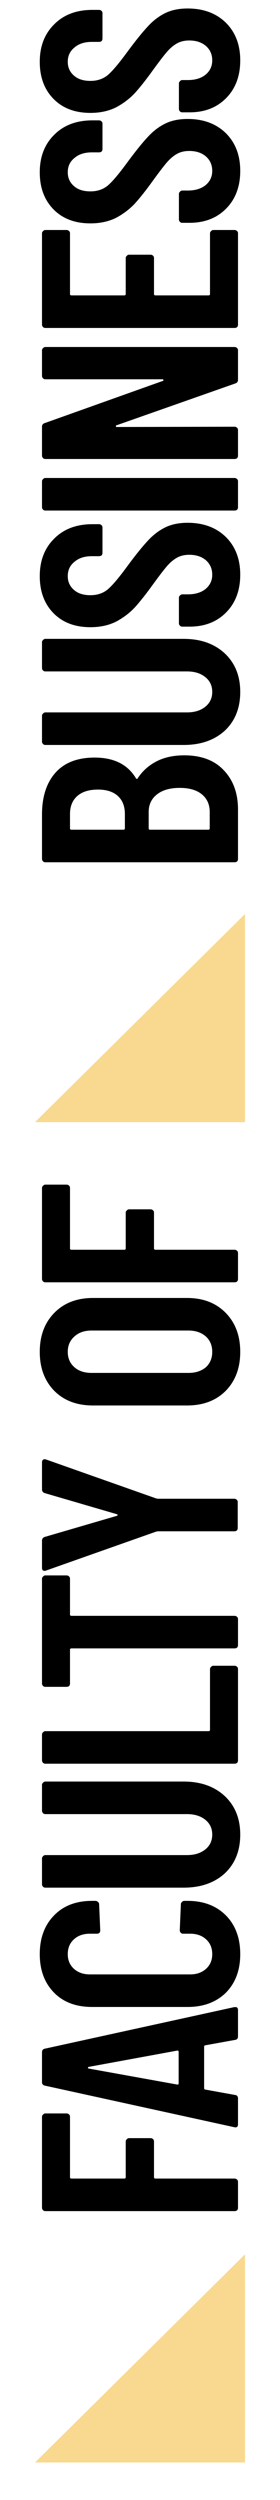
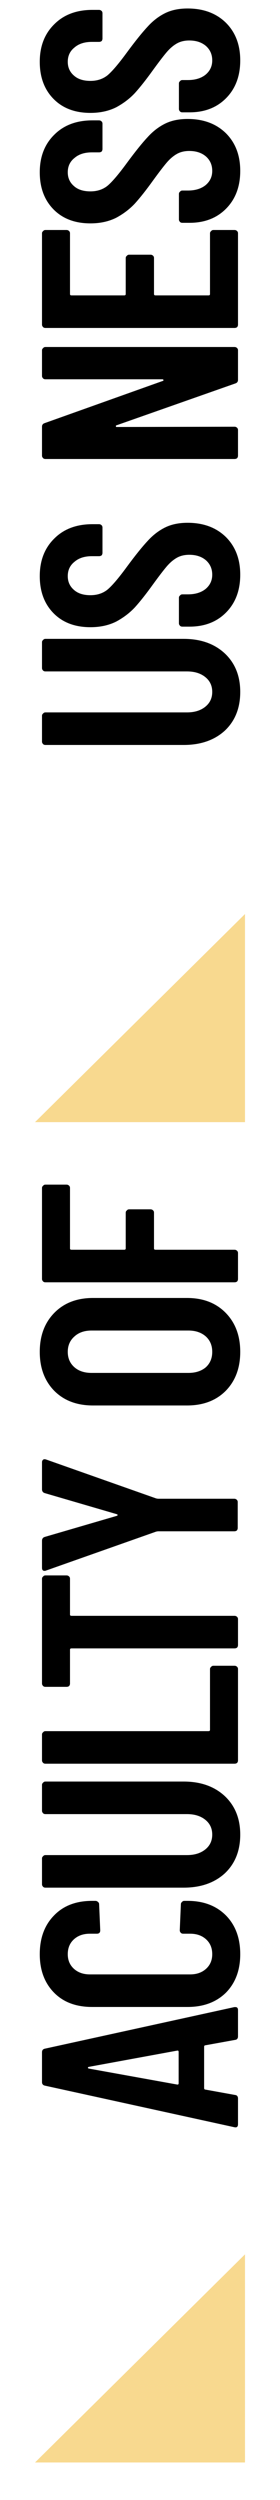
<svg xmlns="http://www.w3.org/2000/svg" width="160" height="1425" viewBox="0 0 160 1425" fill="none">
  <path d="M137.28 34.435C137.28 43.288 134.613 50.435 129.28 55.875C123.947 61.315 116.96 64.035 108.32 64.035L104.16 64.035C103.627 64.035 103.2 63.875 102.88 63.555C102.453 63.128 102.24 62.648 102.24 62.115L102.24 47.555C102.24 47.022 102.453 46.595 102.88 46.275C103.2 45.848 103.627 45.635 104.16 45.635L107.36 45.635C111.52 45.635 114.88 44.622 117.44 42.595C120 40.462 121.28 37.742 121.28 34.435C121.28 31.128 120.107 28.408 117.76 26.275C115.307 24.142 112.107 23.075 108.16 23.075C105.387 23.075 102.987 23.662 100.96 24.835C98.933 26.008 97.013 27.662 95.2 29.795C93.387 31.928 90.773 35.342 87.36 40.035C83.52 45.368 80.107 49.688 77.12 52.995C74.133 56.195 70.56 58.915 66.4 61.155C62.133 63.288 57.227 64.355 51.68 64.355C42.827 64.355 35.787 61.688 30.56 56.355C25.333 51.022 22.72 43.982 22.72 35.235C22.72 26.382 25.493 19.235 31.04 13.795C36.48 8.355 43.733 5.635 52.8 5.635L56.64 5.635C57.173 5.635 57.653 5.848 58.08 6.275C58.4 6.595 58.56 7.022 58.56 7.555L58.56 21.955C58.56 22.488 58.4 22.968 58.08 23.395C57.653 23.715 57.173 23.875 56.64 23.875L52.48 23.875C48.32 23.875 45.013 24.942 42.56 27.075C40 29.102 38.72 31.822 38.72 35.235C38.72 38.435 39.893 41.048 42.24 43.075C44.48 45.102 47.627 46.115 51.68 46.115C55.52 46.115 58.773 45.048 61.44 42.915C64.107 40.675 67.787 36.355 72.48 29.955C77.28 23.448 81.227 18.542 84.32 15.235C87.307 11.928 90.613 9.368 94.24 7.555C97.867 5.742 102.187 4.835 107.2 4.835C116.267 4.835 123.573 7.555 129.12 12.995C134.56 18.435 137.28 25.582 137.28 34.435Z" fill="black" />
  <path d="M137.28 97.41C137.28 106.263 134.613 113.41 129.28 118.85C123.947 124.29 116.96 127.01 108.32 127.01L104.16 127.01C103.627 127.01 103.2 126.85 102.88 126.53C102.453 126.103 102.24 125.623 102.24 125.09L102.24 110.53C102.24 109.997 102.453 109.57 102.88 109.25C103.2 108.823 103.627 108.61 104.16 108.61L107.36 108.61C111.52 108.61 114.88 107.597 117.44 105.57C120 103.437 121.28 100.717 121.28 97.41C121.28 94.103 120.107 91.383 117.76 89.25C115.307 87.117 112.107 86.05 108.16 86.05C105.387 86.05 102.987 86.637 100.96 87.81C98.933 88.983 97.013 90.637 95.2 92.77C93.387 94.903 90.773 98.317 87.36 103.01C83.52 108.343 80.107 112.663 77.12 115.97C74.133 119.17 70.56 121.89 66.4 124.13C62.133 126.263 57.227 127.33 51.68 127.33C42.827 127.33 35.787 124.663 30.56 119.33C25.333 113.997 22.72 106.957 22.72 98.21C22.72 89.357 25.493 82.21 31.04 76.77C36.48 71.33 43.733 68.61 52.8 68.61L56.64 68.61C57.173 68.61 57.653 68.823 58.08 69.25C58.4 69.57 58.56 69.997 58.56 70.53L58.56 84.93C58.56 85.463 58.4 85.943 58.08 86.37C57.653 86.69 57.173 86.85 56.64 86.85L52.48 86.85C48.32 86.85 45.013 87.917 42.56 90.05C40 92.077 38.72 94.797 38.72 98.21C38.72 101.41 39.893 104.023 42.24 106.05C44.48 108.077 47.627 109.09 51.68 109.09C55.52 109.09 58.773 108.023 61.44 105.89C64.107 103.65 67.787 99.33 72.48 92.93C77.28 86.423 81.227 81.517 84.32 78.21C87.307 74.903 90.613 72.343 94.24 70.53C97.867 68.717 102.187 67.81 107.2 67.81C116.267 67.81 123.573 70.53 129.12 75.97C134.56 81.41 137.28 88.557 137.28 97.41Z" fill="black" />
  <path d="M38.08 131.101C38.613 131.101 39.093 131.315 39.52 131.741C39.84 132.061 40 132.488 40 133.021L40 167.581C40 168.115 40.267 168.381 40.8 168.381L71.04 168.381C71.573 168.381 71.84 168.115 71.84 167.581L71.84 147.101C71.84 146.568 72.053 146.141 72.48 145.821C72.8 145.395 73.227 145.181 73.76 145.181L86.08 145.181C86.613 145.181 87.093 145.395 87.52 145.821C87.84 146.141 88 146.568 88 147.101L88 167.581C88 168.115 88.267 168.381 88.8 168.381L119.2 168.381C119.733 168.381 120 168.115 120 167.581L120 133.021C120 132.488 120.213 132.061 120.64 131.741C120.96 131.315 121.387 131.101 121.92 131.101L134.08 131.101C134.613 131.101 135.093 131.315 135.52 131.741C135.84 132.061 136 132.488 136 133.021L136 185.021C136 185.555 135.84 186.035 135.52 186.461C135.093 186.781 134.613 186.941 134.08 186.941L25.92 186.941C25.387 186.941 24.96 186.781 24.64 186.461C24.213 186.035 24 185.555 24 185.021L24 133.021C24 132.488 24.213 132.061 24.64 131.741C24.96 131.315 25.387 131.101 25.92 131.101L38.08 131.101Z" fill="black" />
  <path d="M25.92 216.195C25.387 216.195 24.96 216.035 24.64 215.715C24.213 215.288 24 214.808 24 214.275L24 199.715C24 199.182 24.213 198.755 24.64 198.435C24.96 198.008 25.387 197.795 25.92 197.795L134.08 197.795C134.613 197.795 135.093 198.008 135.52 198.435C135.84 198.755 136 199.182 136 199.715L136 216.515C136 217.582 135.467 218.275 134.4 218.595L66.56 242.435C66.24 242.542 66.133 242.755 66.24 243.075C66.24 243.288 66.4 243.395 66.72 243.395L134.08 243.235C134.613 243.235 135.093 243.448 135.52 243.875C135.84 244.195 136 244.622 136 245.155L136 259.715C136 260.248 135.84 260.728 135.52 261.155C135.093 261.475 134.613 261.635 134.08 261.635L25.92 261.635C25.387 261.635 24.96 261.475 24.64 261.155C24.213 260.728 24 260.248 24 259.715L24 243.235C24 242.168 24.533 241.475 25.6 241.155L92.96 217.155C93.28 217.048 93.44 216.888 93.44 216.675C93.333 216.355 93.12 216.195 92.8 216.195L25.92 216.195Z" fill="black" />
-   <path d="M136 289.096C136 289.629 135.84 290.109 135.52 290.536C135.093 290.856 134.613 291.016 134.08 291.016L25.92 291.016C25.387 291.016 24.96 290.856 24.64 290.536C24.213 290.109 24 289.629 24 289.096L24 274.376C24 273.843 24.213 273.416 24.64 273.096C24.96 272.669 25.387 272.456 25.92 272.456L134.08 272.456C134.613 272.456 135.093 272.669 135.52 273.096C135.84 273.416 136 273.843 136 274.376L136 289.096Z" fill="black" />
  <path d="M137.28 327.591C137.28 336.445 134.613 343.591 129.28 349.031C123.947 354.471 116.96 357.191 108.32 357.191L104.16 357.191C103.627 357.191 103.2 357.031 102.88 356.711C102.453 356.285 102.24 355.805 102.24 355.271L102.24 340.711C102.24 340.178 102.453 339.751 102.88 339.431C103.2 339.005 103.627 338.791 104.16 338.791L107.36 338.791C111.52 338.791 114.88 337.778 117.44 335.751C120 333.618 121.28 330.898 121.28 327.591C121.28 324.285 120.107 321.565 117.76 319.431C115.307 317.298 112.107 316.231 108.16 316.231C105.387 316.231 102.987 316.818 100.96 317.991C98.933 319.165 97.013 320.818 95.2 322.951C93.387 325.085 90.773 328.498 87.36 333.191C83.52 338.525 80.107 342.845 77.12 346.151C74.133 349.351 70.56 352.071 66.4 354.311C62.133 356.445 57.227 357.511 51.68 357.511C42.827 357.511 35.787 354.845 30.56 349.511C25.333 344.178 22.72 337.138 22.72 328.391C22.72 319.538 25.493 312.391 31.04 306.951C36.48 301.511 43.733 298.791 52.8 298.791L56.64 298.791C57.173 298.791 57.653 299.005 58.08 299.431C58.4 299.751 58.56 300.178 58.56 300.711L58.56 315.111C58.56 315.645 58.4 316.125 58.08 316.551C57.653 316.871 57.173 317.031 56.64 317.031L52.48 317.031C48.32 317.031 45.013 318.098 42.56 320.231C40 322.258 38.72 324.978 38.72 328.391C38.72 331.591 39.893 334.205 42.24 336.231C44.48 338.258 47.627 339.271 51.68 339.271C55.52 339.271 58.773 338.205 61.44 336.071C64.107 333.831 67.787 329.511 72.48 323.111C77.28 316.605 81.227 311.698 84.32 308.391C87.307 305.085 90.613 302.525 94.24 300.711C97.867 298.898 102.187 297.991 107.2 297.991C116.267 297.991 123.573 300.711 129.12 306.151C134.56 311.591 137.28 318.738 137.28 327.591Z" fill="black" />
  <path d="M137.28 394.397C137.28 403.571 134.347 410.931 128.48 416.477C122.507 421.917 114.667 424.637 104.96 424.637L25.92 424.637C25.387 424.637 24.96 424.477 24.64 424.157C24.213 423.731 24 423.251 24 422.717L24 407.997C24 407.464 24.213 407.037 24.64 406.717C24.96 406.291 25.387 406.077 25.92 406.077L106.88 406.077C111.147 406.077 114.613 405.011 117.28 402.877C119.947 400.744 121.28 397.917 121.28 394.397C121.28 390.877 119.947 388.051 117.28 385.917C114.613 383.784 111.147 382.717 106.88 382.717L25.92 382.717C25.387 382.717 24.96 382.557 24.64 382.237C24.213 381.811 24 381.331 24 380.797L24 366.077C24 365.544 24.213 365.117 24.64 364.797C24.96 364.371 25.387 364.157 25.92 364.157L104.96 364.157C114.667 364.157 122.507 366.931 128.48 372.477C134.347 378.024 137.28 385.331 137.28 394.397Z" fill="black" />
-   <path d="M105.28 430.544C115.093 430.544 122.667 433.424 128 439.184C133.333 444.837 136 452.25 136 461.424L136 489.584C136 490.117 135.84 490.597 135.52 491.024C135.093 491.344 134.613 491.504 134.08 491.504L25.92 491.504C25.387 491.504 24.96 491.344 24.64 491.024C24.213 490.597 24 490.117 24 489.584L24 464.304C24 454.17 26.56 446.224 31.68 440.464C36.8 434.704 44.267 431.824 54.08 431.824C65.067 431.824 72.907 435.717 77.6 443.504C77.92 444.037 78.24 444.144 78.56 443.824C81.227 439.664 84.8 436.41 89.28 434.064C93.76 431.717 99.093 430.544 105.28 430.544ZM40 472.144C40 472.677 40.267 472.944 40.8 472.944L70.56 472.944C71.093 472.944 71.36 472.677 71.36 472.144L71.36 463.984C71.36 459.61 70.027 456.197 67.36 453.744C64.693 451.29 60.907 450.064 56 450.064C50.88 450.064 46.933 451.29 44.16 453.744C41.387 456.197 40 459.61 40 463.984L40 472.144ZM119.84 462.864C119.84 458.597 118.347 455.237 115.36 452.784C112.373 450.33 108.16 449.104 102.72 449.104C97.173 449.104 92.853 450.33 89.76 452.784C86.56 455.237 84.96 458.597 84.96 462.864L84.96 472.144C84.96 472.677 85.227 472.944 85.76 472.944L119.04 472.944C119.573 472.944 119.84 472.677 119.84 472.144L119.84 462.864Z" fill="black" />
  <path d="M38.08 675.249C38.613 675.249 39.093 675.462 39.52 675.889C39.84 676.209 40 676.635 40 677.169L40 711.569C40 712.102 40.267 712.369 40.8 712.369L71.04 712.369C71.573 712.369 71.84 712.102 71.84 711.569L71.84 691.249C71.84 690.715 72.053 690.289 72.48 689.969C72.8 689.542 73.227 689.329 73.76 689.329L86.08 689.329C86.613 689.329 87.093 689.542 87.52 689.969C87.84 690.289 88 690.715 88 691.249L88 711.569C88 712.102 88.267 712.369 88.8 712.369L134.08 712.369C134.613 712.369 135.093 712.582 135.52 713.009C135.84 713.329 136 713.755 136 714.289L136 729.009C136 729.542 135.84 730.022 135.52 730.449C135.093 730.769 134.613 730.929 134.08 730.929L25.92 730.929C25.387 730.929 24.96 730.769 24.64 730.449C24.213 730.022 24 729.542 24 729.009L24 677.169C24 676.635 24.213 676.209 24.64 675.889C24.96 675.462 25.387 675.249 25.92 675.249L38.08 675.249Z" fill="black" />
  <path d="M137.28 770.576C137.28 779.75 134.507 787.163 128.96 792.816C123.413 798.363 116.053 801.136 106.88 801.136L53.12 801.136C43.947 801.136 36.587 798.363 31.04 792.816C25.493 787.163 22.72 779.75 22.72 770.576C22.72 761.403 25.493 753.99 31.04 748.336C36.587 742.683 43.947 739.856 53.12 739.856L106.88 739.856C116.053 739.856 123.413 742.683 128.96 748.336C134.507 753.99 137.28 761.403 137.28 770.576ZM121.28 770.576C121.28 766.95 120.053 764.016 117.6 761.776C115.04 759.536 111.733 758.416 107.68 758.416L52.32 758.416C48.267 758.416 45.013 759.536 42.56 761.776C40 764.016 38.72 766.95 38.72 770.576C38.72 774.203 40 777.136 42.56 779.376C45.013 781.51 48.267 782.576 52.32 782.576L107.68 782.576C111.733 782.576 115.04 781.51 117.6 779.376C120.053 777.136 121.28 774.203 121.28 770.576Z" fill="black" />
  <path d="M135.84 870.936C135.84 871.47 135.68 871.95 135.36 872.376C134.933 872.696 134.453 872.856 133.92 872.856L90.24 872.856L89.28 873.016L26.24 895.256C26.027 895.363 25.76 895.416 25.44 895.416C24.48 895.416 24 894.83 24 893.656L24 878.296C24 877.123 24.533 876.376 25.6 876.056L66.72 864.056C67.04 863.95 67.2 863.79 67.2 863.576C67.2 863.363 67.04 863.203 66.72 863.096L25.6 851.096C24.533 850.776 24 850.03 24 848.856L24 833.496C24 832.856 24.213 832.376 24.64 832.056C24.96 831.736 25.493 831.683 26.24 831.896L89.28 854.136L90.24 854.296L133.92 854.296C134.453 854.296 134.933 854.51 135.36 854.936C135.68 855.256 135.84 855.683 135.84 856.216L135.84 870.936Z" fill="black" />
  <path d="M24 899.92C24 899.387 24.213 898.96 24.64 898.64C24.96 898.213 25.387 898 25.92 898L38.08 898C38.613 898 39.093 898.213 39.52 898.64C39.84 898.96 40 899.387 40 899.92L40 920.24C40 920.773 40.267 921.04 40.8 921.04L134.08 921.04C134.613 921.04 135.093 921.253 135.52 921.68C135.84 922 136 922.427 136 922.96L136 937.68C136 938.213 135.84 938.693 135.52 939.12C135.093 939.44 134.613 939.6 134.08 939.6L40.8 939.6C40.267 939.6 40 939.867 40 940.4L40 959.6C40 960.133 39.84 960.613 39.52 961.04C39.093 961.36 38.613 961.52 38.08 961.52L25.92 961.52C25.387 961.52 24.96 961.36 24.64 961.04C24.213 960.613 24 960.133 24 959.6L24 899.92Z" fill="black" />
  <path d="M136 1003.41C136 1003.95 135.84 1004.43 135.52 1004.85C135.093 1005.17 134.613 1005.33 134.08 1005.33L25.92 1005.33C25.387 1005.33 24.96 1005.17 24.64 1004.85C24.213 1004.43 24 1003.95 24 1003.41L24 988.695C24 988.162 24.213 987.735 24.64 987.415C24.96 986.988 25.387 986.775 25.92 986.775L119.2 986.775C119.733 986.775 120 986.508 120 985.975L120 951.415C120 950.882 120.213 950.455 120.64 950.135C120.96 949.708 121.387 949.495 121.92 949.495L134.08 949.495C134.613 949.495 135.093 949.708 135.52 950.135C135.84 950.455 136 950.882 136 951.415L136 1003.41Z" fill="black" />
  <path d="M137.28 1045.74C137.28 1054.91 134.347 1062.27 128.48 1067.82C122.507 1073.26 114.667 1075.98 104.96 1075.98L25.92 1075.98C25.387 1075.98 24.96 1075.82 24.64 1075.5C24.213 1075.07 24 1074.59 24 1074.06L24 1059.34C24 1058.81 24.213 1058.38 24.64 1058.06C24.96 1057.63 25.387 1057.42 25.92 1057.42L106.88 1057.42C111.147 1057.42 114.613 1056.35 117.28 1054.22C119.947 1052.09 121.28 1049.26 121.28 1045.74C121.28 1042.22 119.947 1039.39 117.28 1037.26C114.613 1035.13 111.147 1034.06 106.88 1034.06L25.92 1034.06C25.387 1034.06 24.96 1033.9 24.64 1033.58C24.213 1033.15 24 1032.67 24 1032.14L24 1017.42C24 1016.89 24.213 1016.46 24.64 1016.14C24.96 1015.71 25.387 1015.5 25.92 1015.5L104.96 1015.5C114.667 1015.5 122.507 1018.27 128.48 1023.82C134.347 1029.37 137.28 1036.67 137.28 1045.74Z" fill="black" />
  <path d="M137.28 1113.91C137.28 1122.97 134.56 1130.28 129.12 1135.83C123.573 1141.27 116.267 1143.99 107.2 1143.99L52.64 1143.99C43.467 1143.99 36.213 1141.27 30.88 1135.83C25.44 1130.28 22.72 1122.97 22.72 1113.91C22.72 1104.73 25.44 1097.37 30.88 1091.83C36.213 1086.28 43.467 1083.51 52.64 1083.51L54.56 1083.51C55.093 1083.51 55.573 1083.72 56 1084.15C56.427 1084.47 56.64 1084.89 56.64 1085.43L57.28 1100.31C57.28 1101.59 56.64 1102.23 55.36 1102.23L51.36 1102.23C47.627 1102.23 44.587 1103.29 42.24 1105.43C39.893 1107.56 38.72 1110.39 38.72 1113.91C38.72 1117.32 39.893 1120.09 42.24 1122.23C44.587 1124.36 47.627 1125.43 51.36 1125.43L108.64 1125.43C112.373 1125.43 115.413 1124.36 117.76 1122.23C120.107 1120.09 121.28 1117.32 121.28 1113.91C121.28 1110.39 120.107 1107.56 117.76 1105.43C115.413 1103.29 112.373 1102.23 108.64 1102.23L104.64 1102.23C104.107 1102.23 103.68 1102.07 103.36 1101.75C102.933 1101.32 102.72 1100.84 102.72 1100.31L103.36 1085.43C103.36 1084.89 103.573 1084.47 104 1084.15C104.32 1083.72 104.747 1083.51 105.28 1083.51L107.2 1083.51C116.267 1083.51 123.573 1086.28 129.12 1091.83C134.56 1097.37 137.28 1104.73 137.28 1113.91Z" fill="black" />
  <path d="M136 1160.7C136 1161.98 135.413 1162.67 134.24 1162.78L117.44 1165.82C116.907 1165.82 116.64 1166.14 116.64 1166.78L116.64 1190.14C116.64 1190.78 116.907 1191.1 117.44 1191.1L134.24 1194.14C135.413 1194.24 136 1194.94 136 1196.22L136 1210.78C136 1212.27 135.307 1212.86 133.92 1212.54L25.76 1188.86C24.587 1188.64 24 1187.95 24 1186.78L24 1169.82C24 1168.64 24.587 1167.95 25.76 1167.74L133.92 1144.06L134.56 1144.06C135.52 1144.06 136 1144.64 136 1145.82L136 1160.7ZM101.28 1188.22C101.813 1188.32 102.08 1188.06 102.08 1187.42L102.08 1169.66C102.08 1169.02 101.813 1168.75 101.28 1168.86L50.72 1178.14C50.4 1178.24 50.24 1178.4 50.24 1178.62C50.24 1178.83 50.4 1178.99 50.72 1179.1L101.28 1188.22Z" fill="black" />
-   <path d="M38.08 1204.68C38.613 1204.68 39.093 1204.89 39.52 1205.32C39.84 1205.64 40 1206.07 40 1206.6L40 1241C40 1241.53 40.267 1241.8 40.8 1241.8L71.04 1241.8C71.573 1241.8 71.84 1241.53 71.84 1241L71.84 1220.68C71.84 1220.15 72.053 1219.72 72.48 1219.4C72.8 1218.97 73.227 1218.76 73.76 1218.76L86.08 1218.76C86.613 1218.76 87.093 1218.97 87.52 1219.4C87.84 1219.72 88 1220.15 88 1220.68L88 1241C88 1241.53 88.267 1241.8 88.8 1241.8L134.08 1241.8C134.613 1241.8 135.093 1242.01 135.52 1242.44C135.84 1242.76 136 1243.19 136 1243.72L136 1258.44C136 1258.97 135.84 1259.45 135.52 1259.88C135.093 1260.2 134.613 1260.36 134.08 1260.36L25.92 1260.36C25.387 1260.36 24.96 1260.2 24.64 1259.88C24.213 1259.45 24 1258.97 24 1258.44L24 1206.6C24 1206.07 24.213 1205.64 24.64 1205.32C24.96 1204.89 25.387 1204.68 25.92 1204.68L38.08 1204.68Z" fill="black" />
  <g clip-path="url(#clip0_7_4)">
    <path d="M140 639.636L140 521L20 639.636L140 639.636Z" fill="#F8D98F" />
  </g>
  <g clip-path="url(#clip1_7_4)">
    <path d="M140 1403.64L140 1285L20 1403.64L140 1403.64Z" fill="#F8D98F" />
  </g>
  <defs>
    <clipPath id="clip0_7_4">
      <rect width="120" height="120" fill="white" transform="translate(140 521) rotate(90)" />
    </clipPath>
    <clipPath id="clip1_7_4">
      <rect width="120" height="120" fill="white" transform="translate(140 1285) rotate(90)" />
    </clipPath>
  </defs>
</svg>